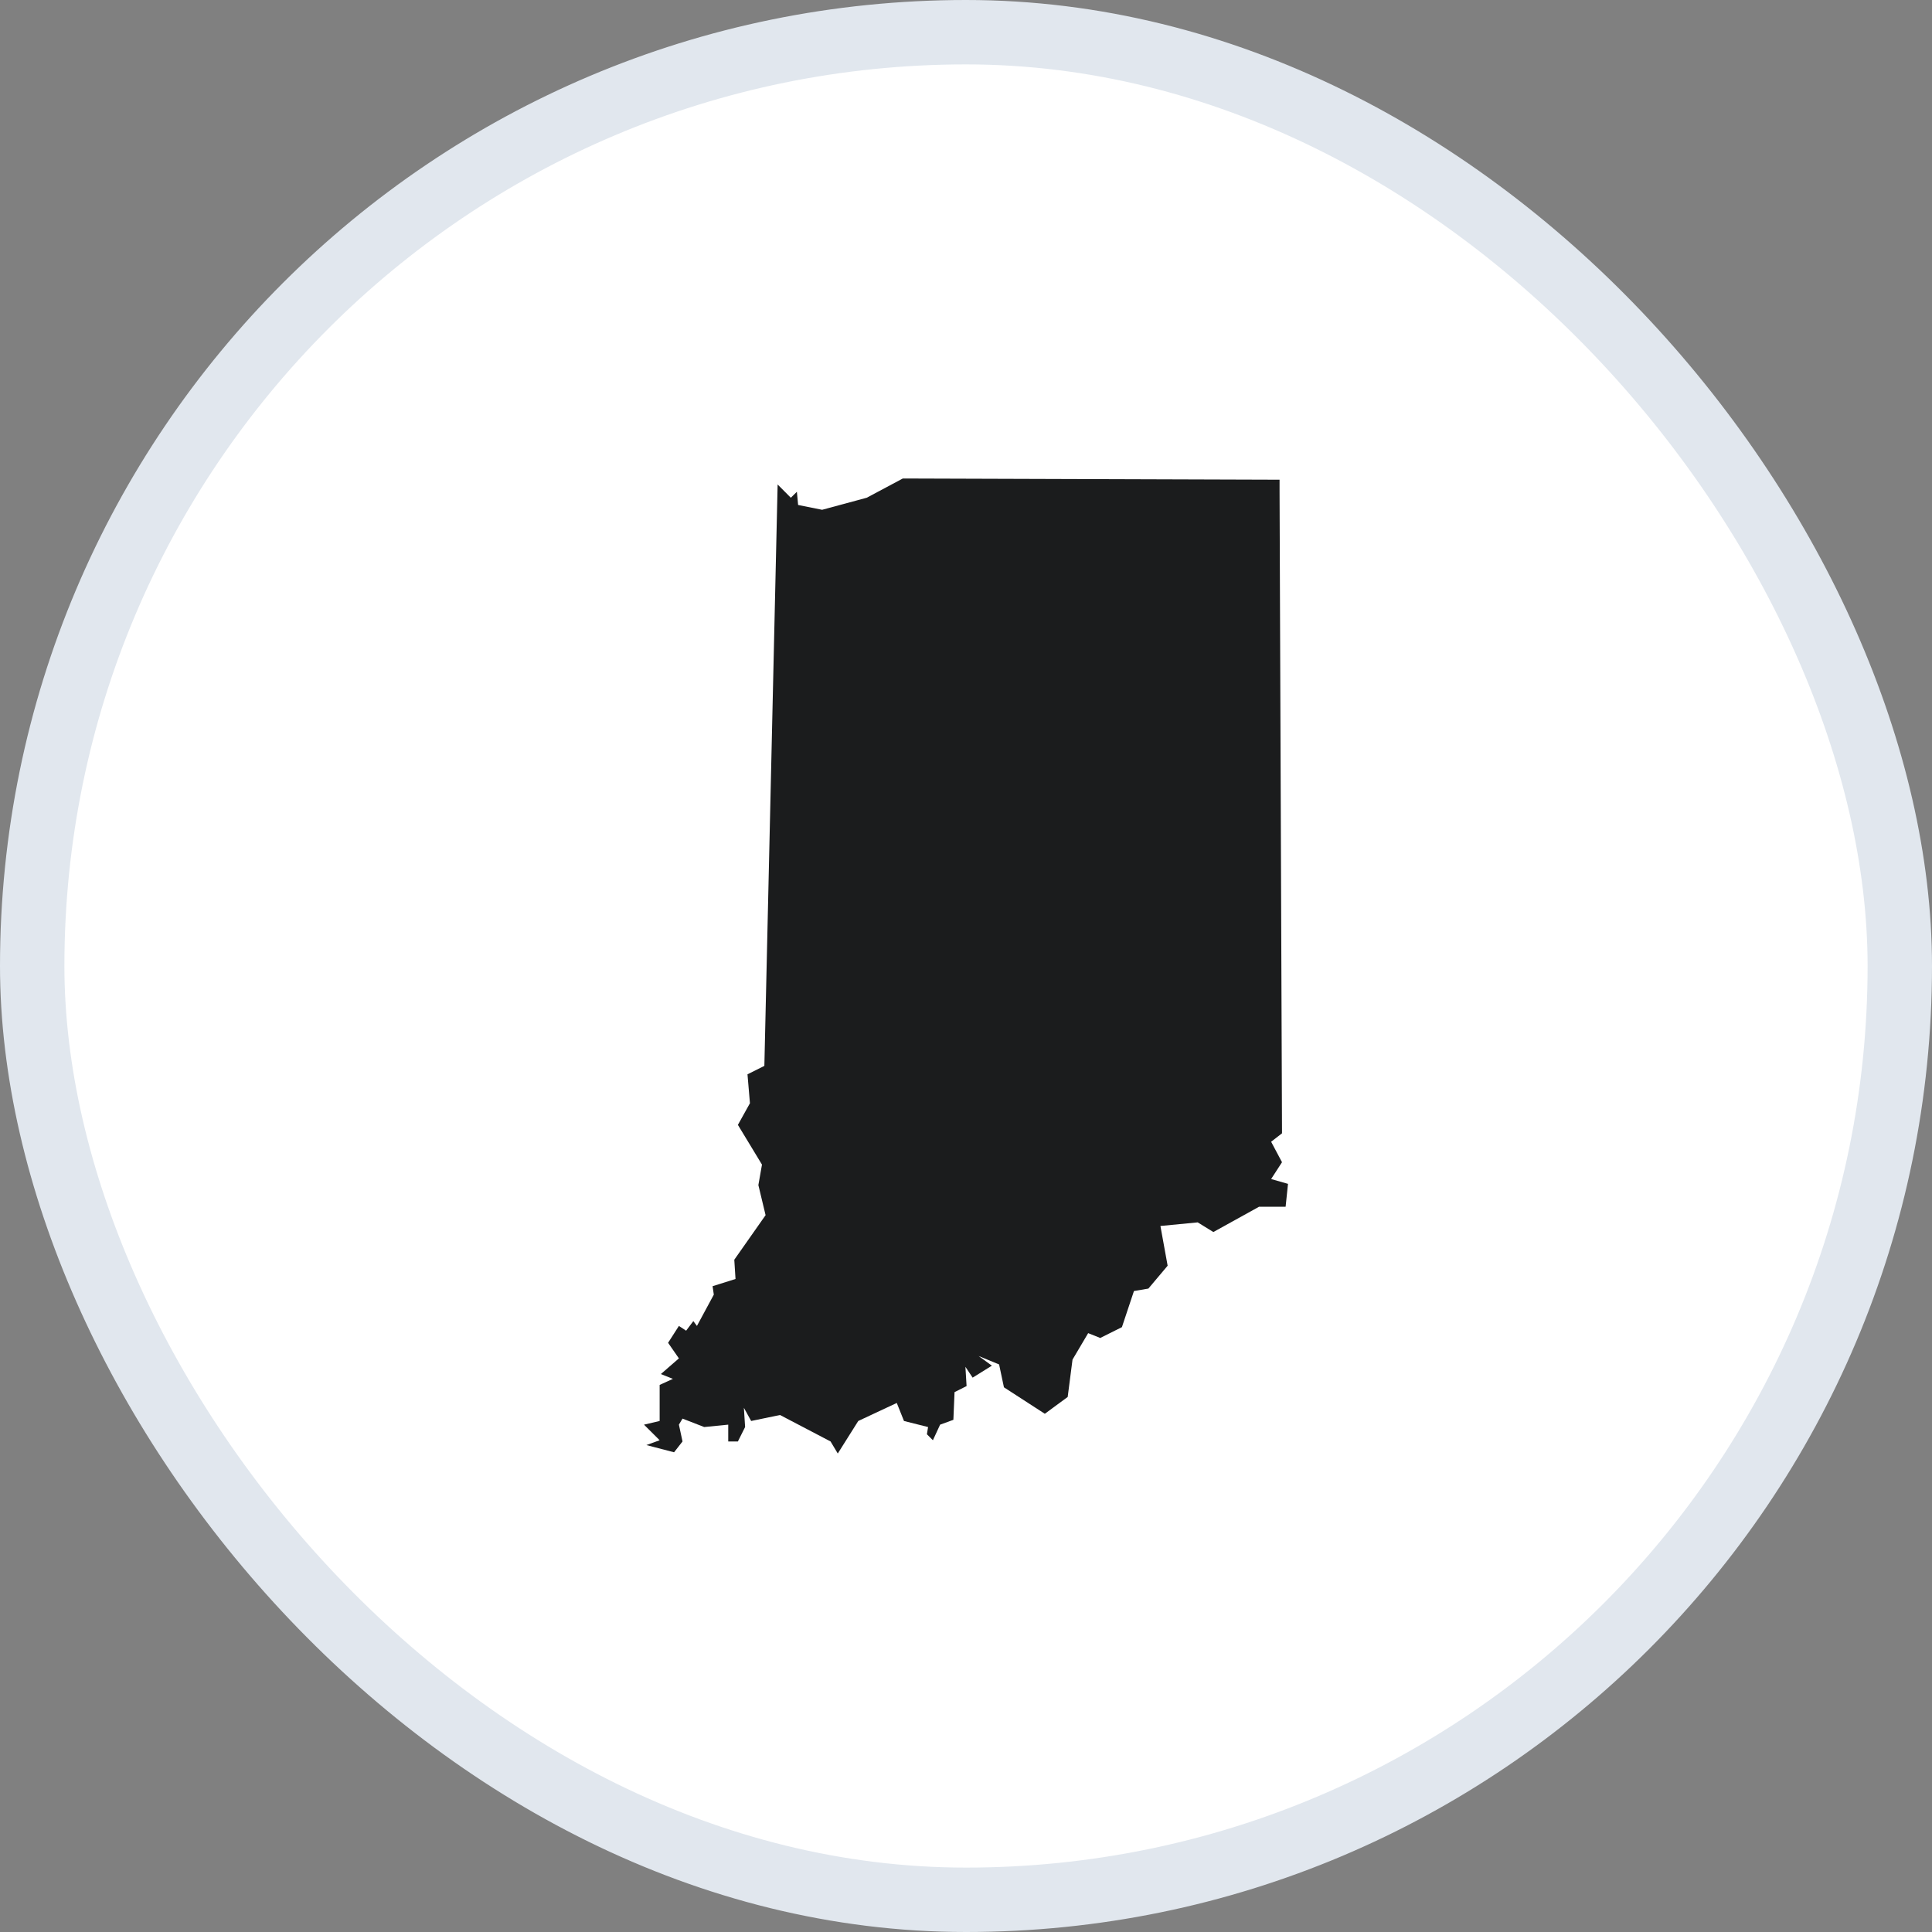
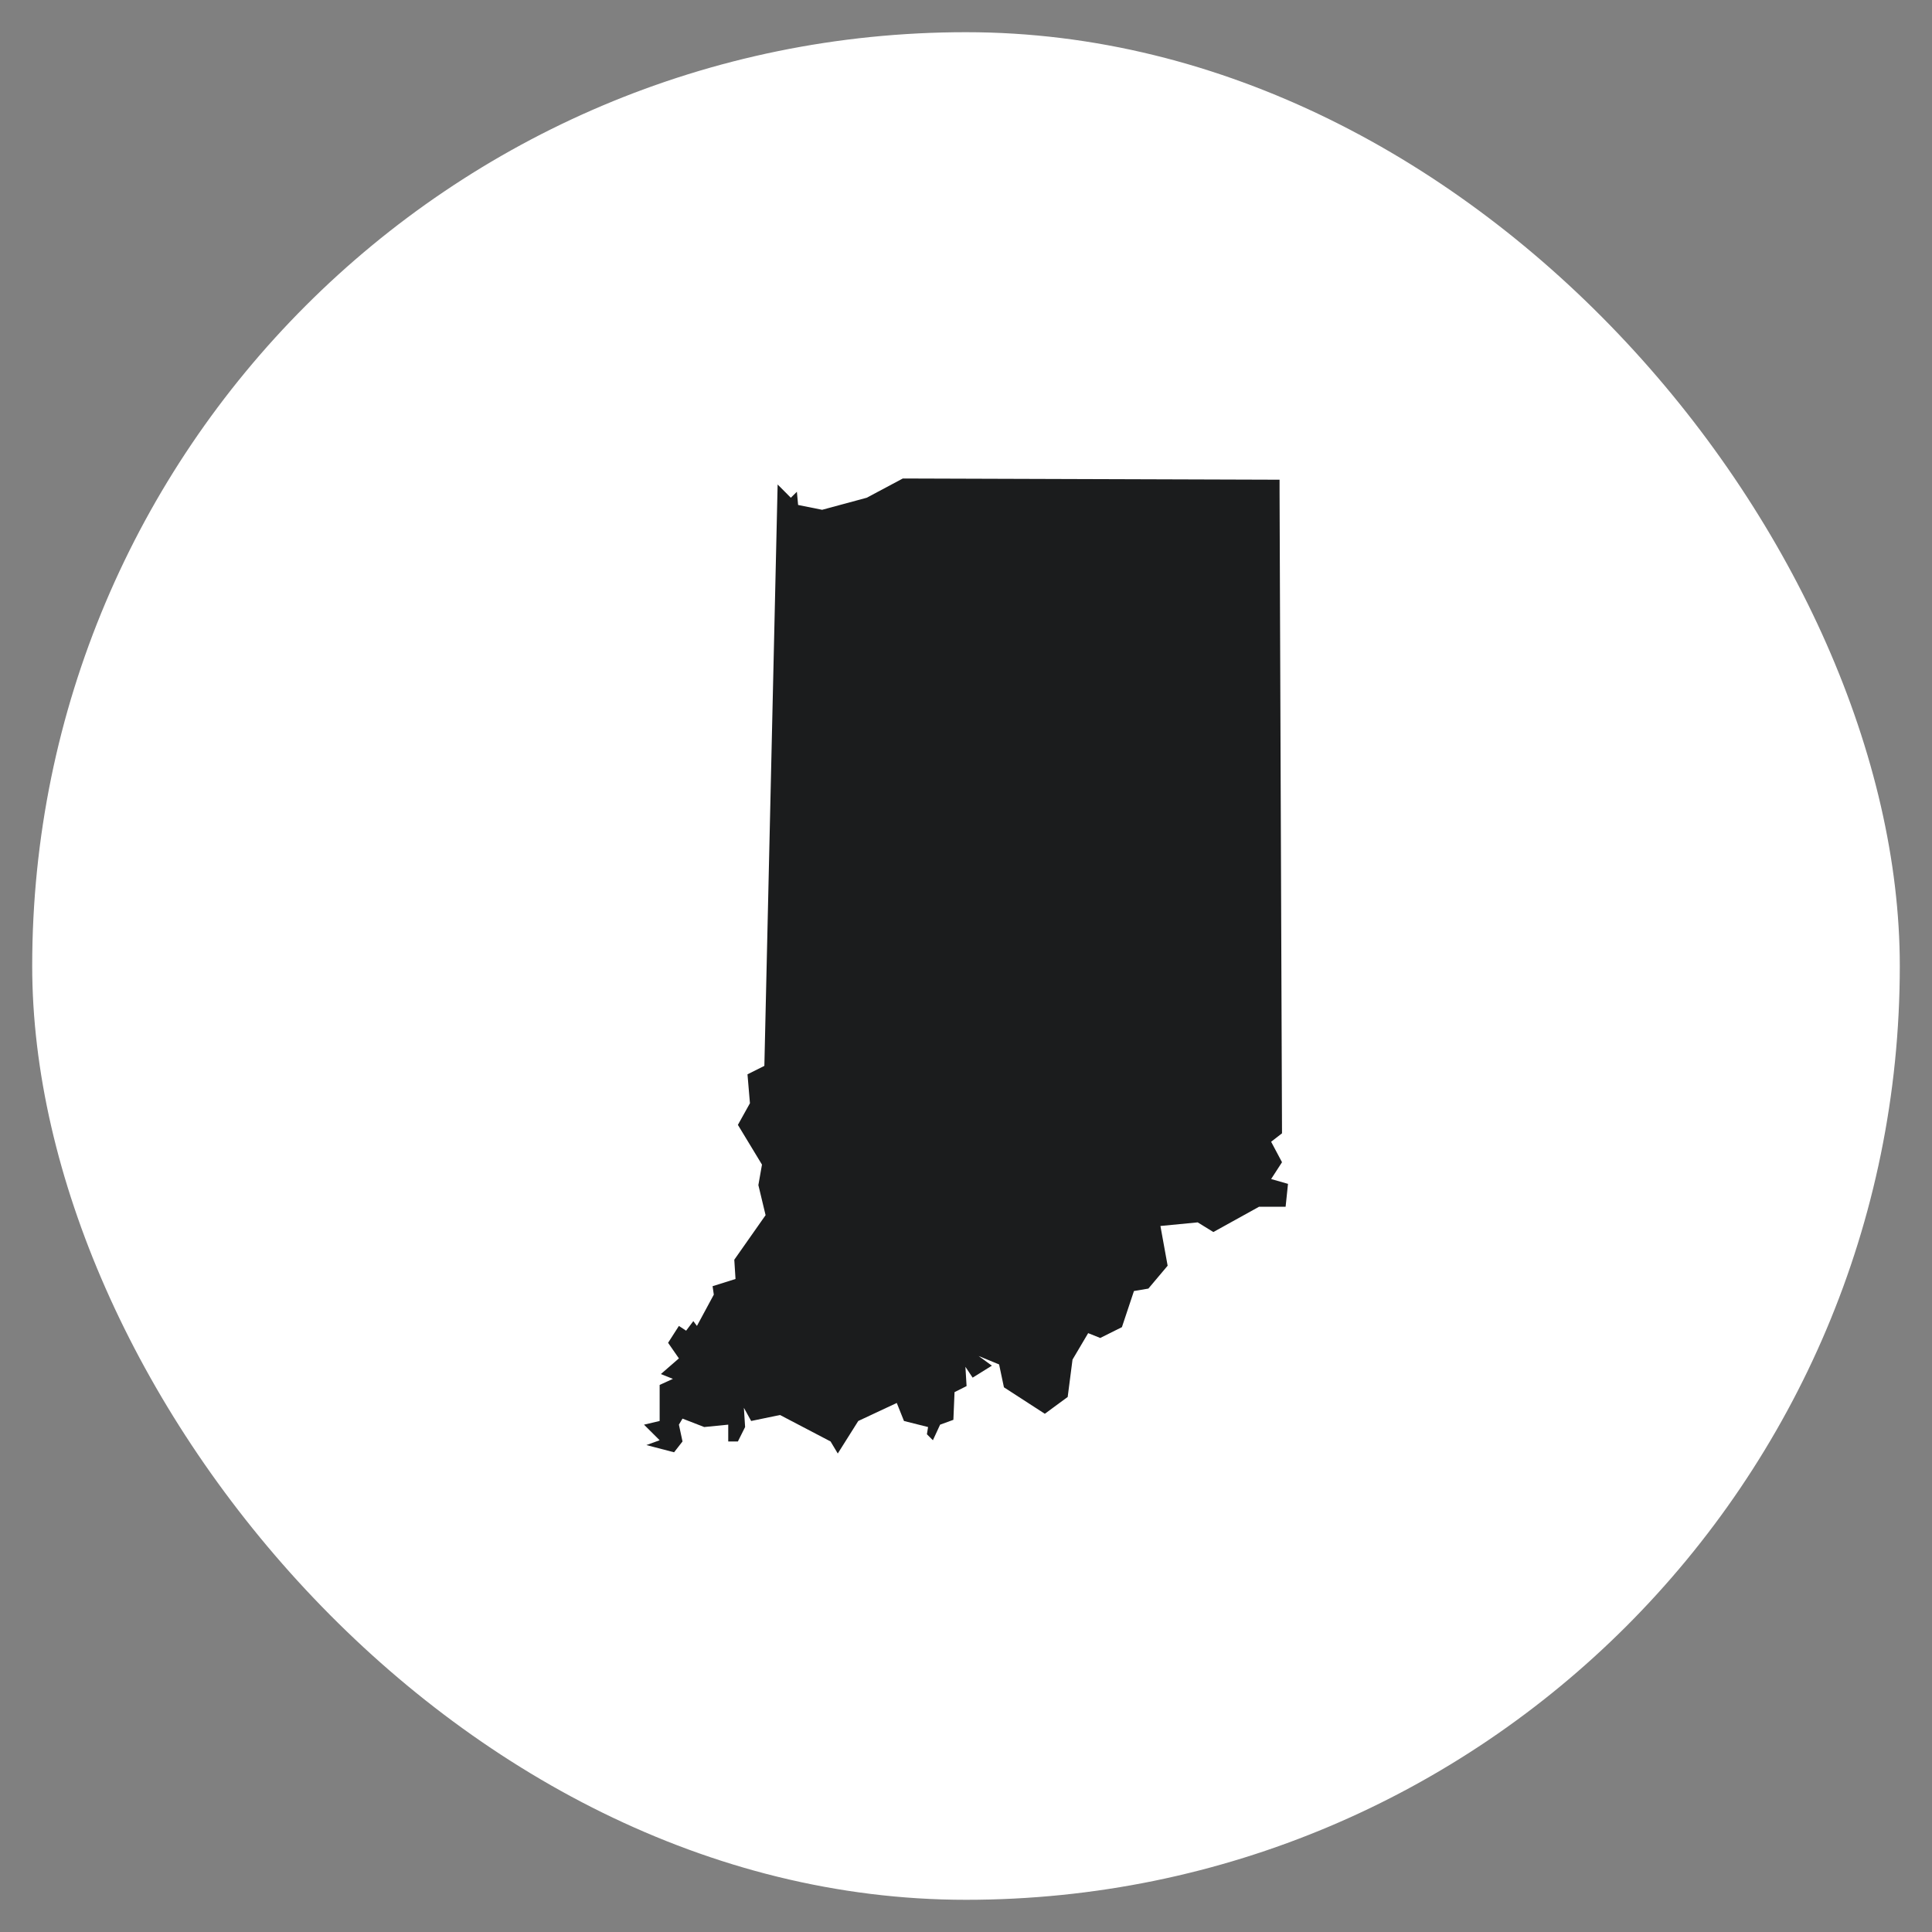
<svg xmlns="http://www.w3.org/2000/svg" width="30" height="30" viewBox="0 0 30 30" fill="none">
  <rect x="0" y="0" width="30" height="30" fill="#808080" stroke="none" />
  <rect x="0.5" y="0.5" width="29" height="29" rx="14.5" fill="white" />
-   <rect x="0.5" y="0.5" width="29" height="29" rx="14.5" stroke="#E1E7EE" />
  <path d="M19.869 7.636L19.907 17.598L19.738 17.729L19.907 18.047L19.738 18.308L20 18.383L19.963 18.738H19.551L18.841 19.131L18.598 18.981L18.019 19.037L18.131 19.654L17.832 20.009L17.608 20.047L17.421 20.608L17.084 20.776L16.897 20.701L16.654 21.112L16.579 21.692L16.224 21.953L15.589 21.542L15.514 21.187L15.196 21.056L15.402 21.206L15.103 21.392L14.991 21.224L15.009 21.523L14.822 21.617L14.804 22.047L14.598 22.122L14.486 22.364L14.393 22.271L14.411 22.159L14.037 22.065L13.925 21.785L13.327 22.065L13.009 22.57L12.897 22.383L12.112 21.972L11.664 22.065L11.551 21.86L11.57 22.159L11.458 22.383H11.308V22.122L10.935 22.159L10.598 22.028L10.542 22.122L10.598 22.383L10.467 22.551L10.037 22.439L10.243 22.364L10 22.122L10.243 22.065V21.505L10.449 21.411L10.262 21.336L10.542 21.093L10.374 20.851L10.542 20.589L10.654 20.663L10.766 20.514L10.822 20.589L11.084 20.103L11.065 19.972L11.421 19.86L11.402 19.561L11.888 18.869L11.776 18.402L11.832 18.084L11.458 17.467L11.645 17.131L11.607 16.682L11.869 16.551L12.075 7.523L12.28 7.729L12.374 7.636L12.393 7.841L12.766 7.916L13.458 7.729L14.019 7.43L19.869 7.449V7.636Z" fill="#1B1C1D" />
</svg>